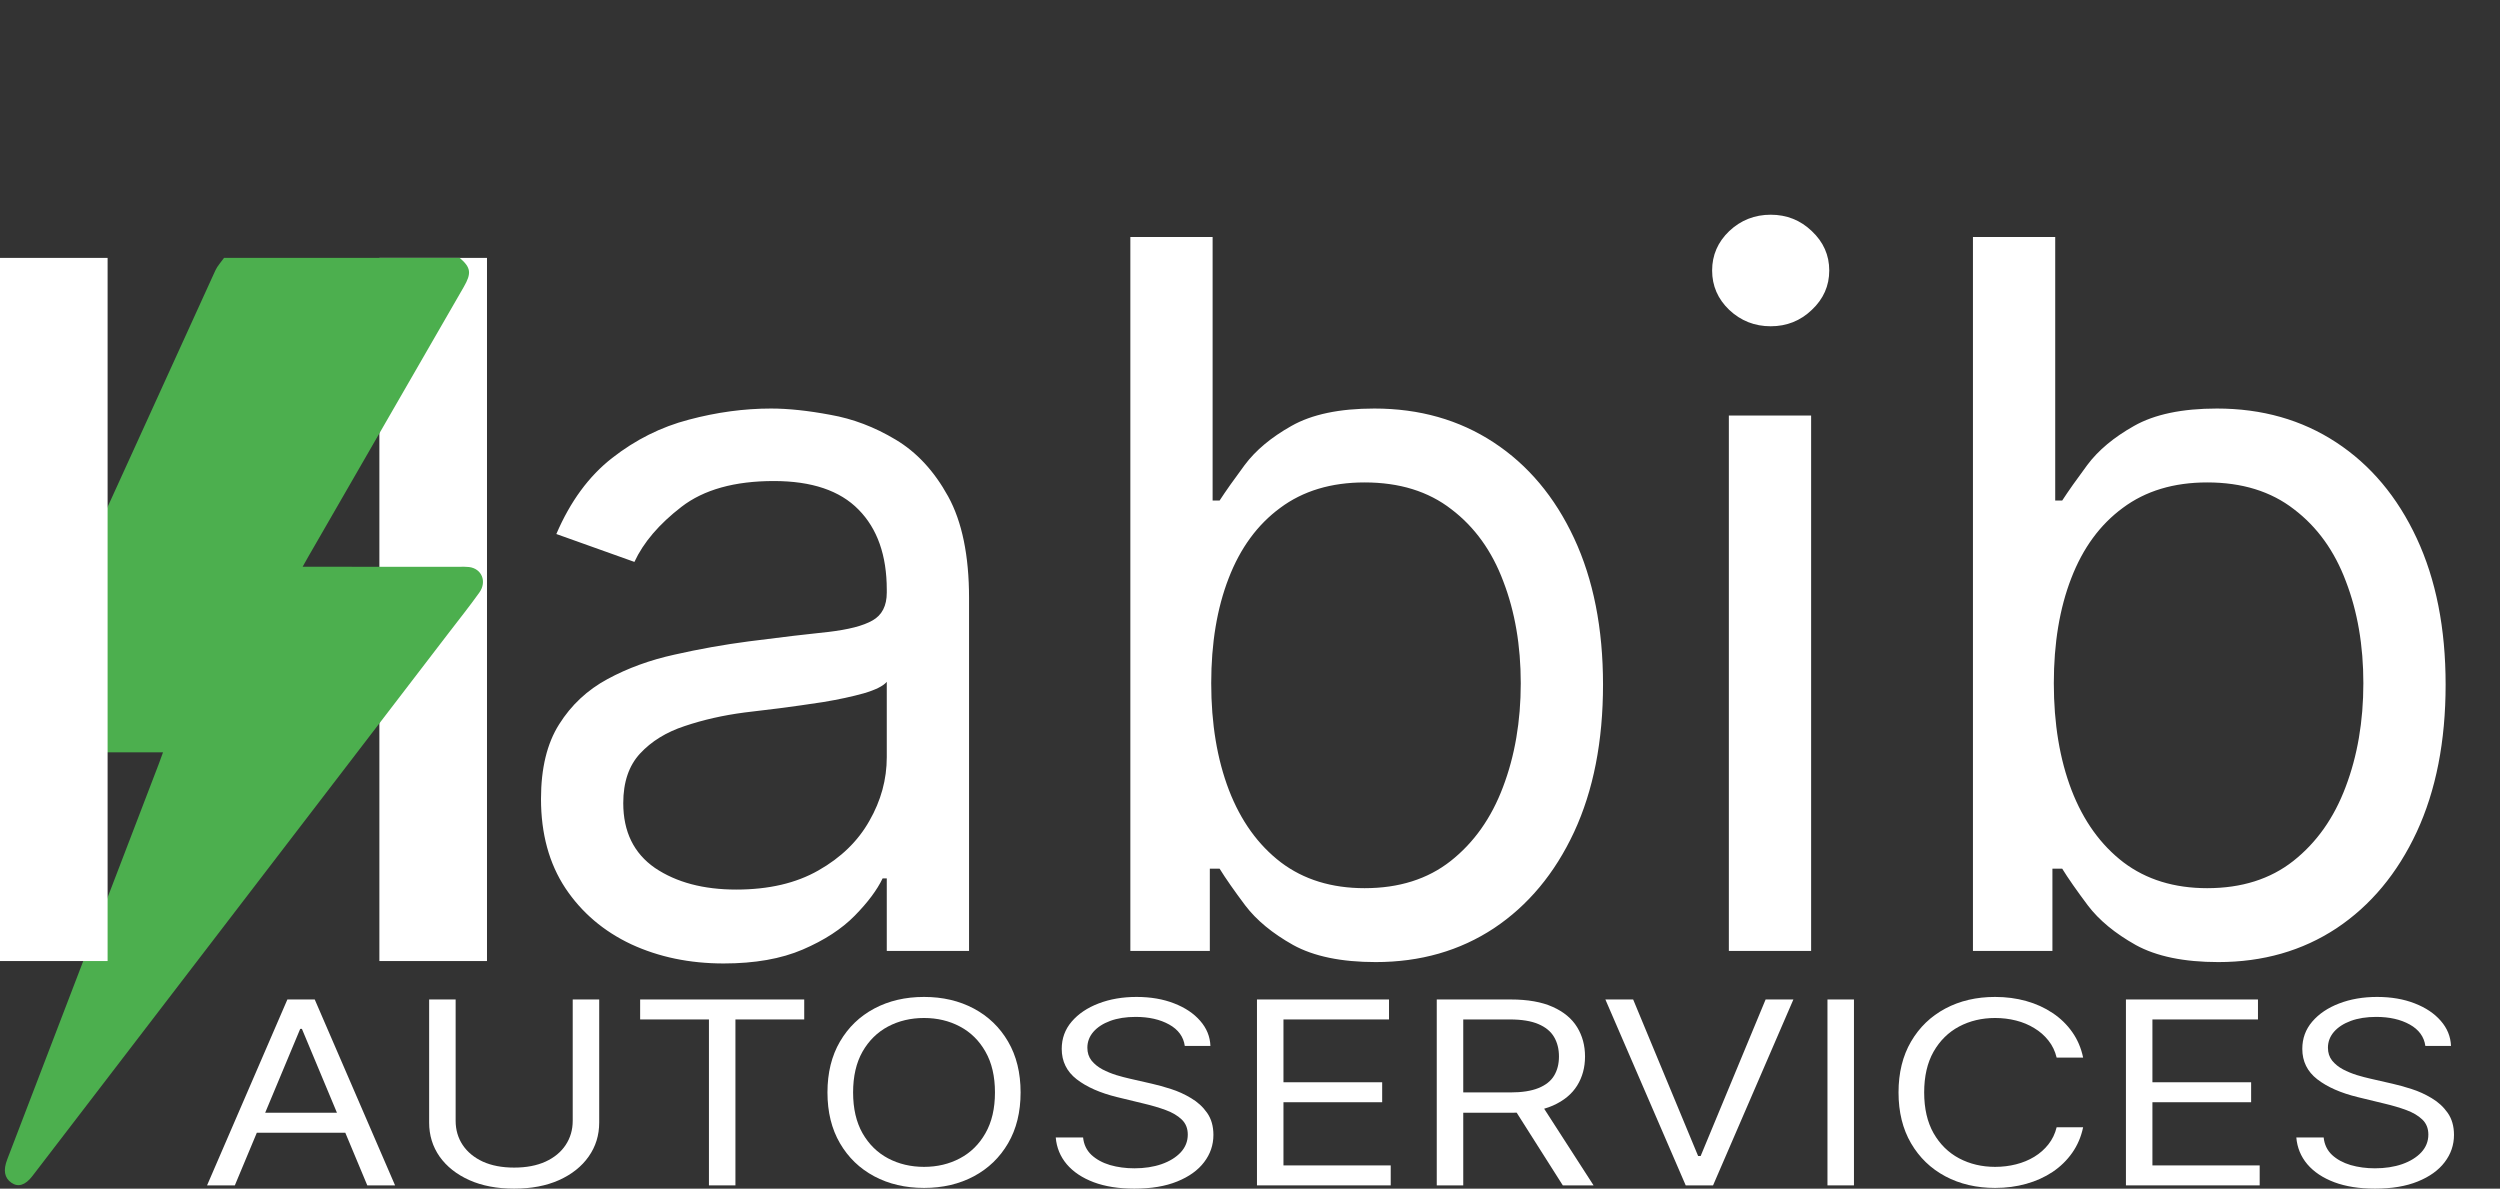
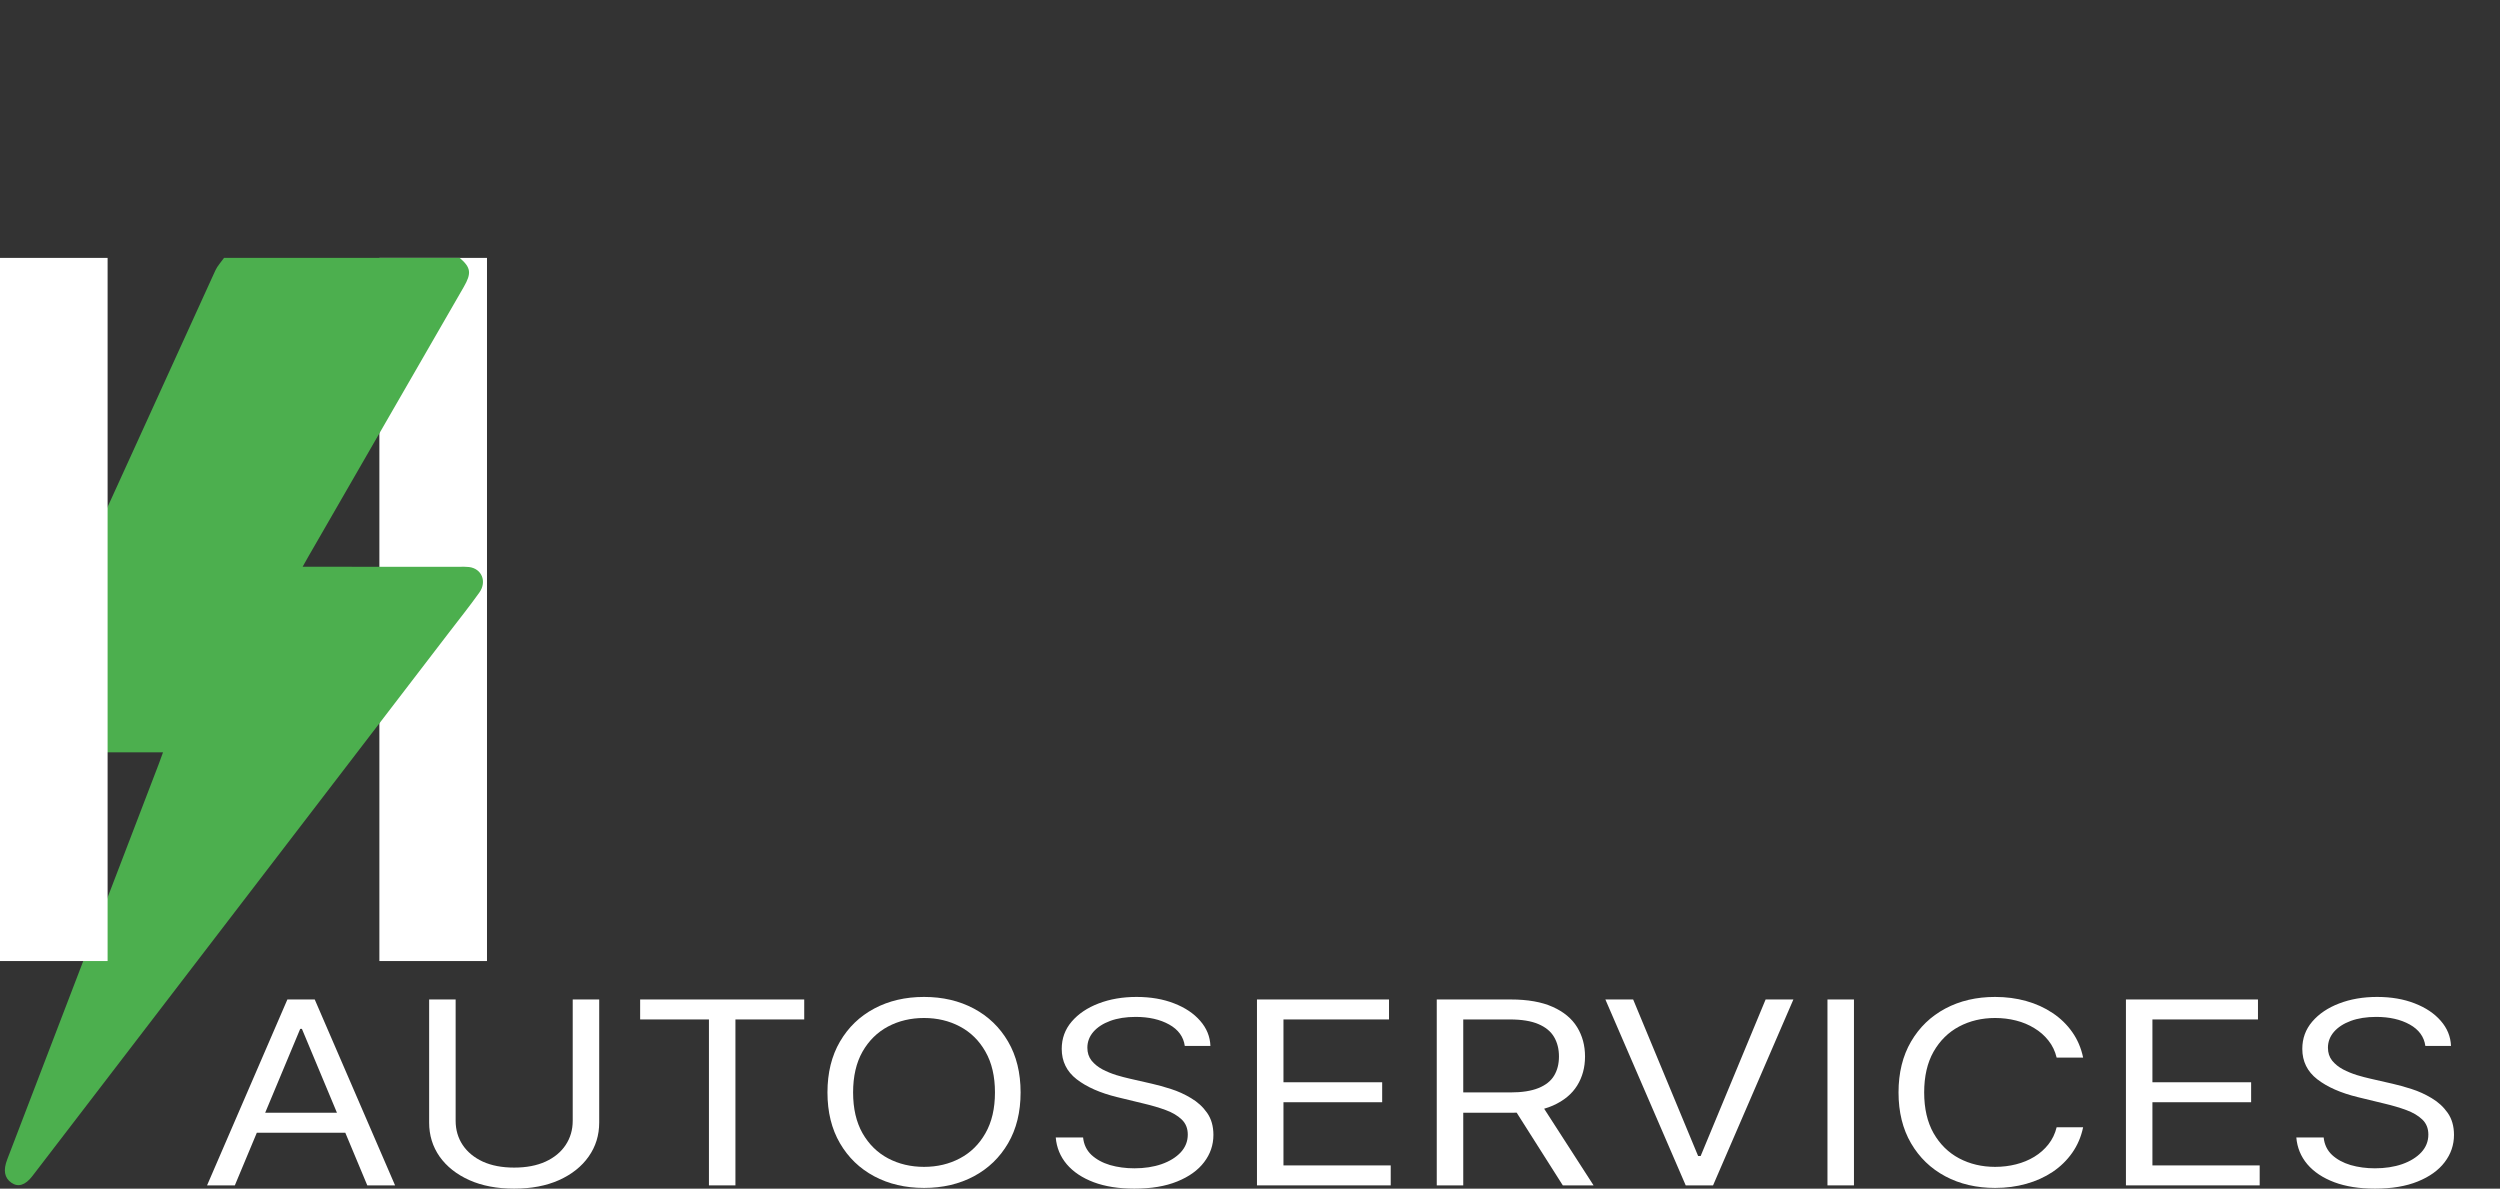
<svg xmlns="http://www.w3.org/2000/svg" width="326" height="155" viewBox="0 0 326 155" fill="none">
  <rect x="0" y="0" width="326" height="155" fill="#333333" stroke="none" />
  <path d="M63.503 125.32H49.472V33.63H63.503V125.32Z" fill="white" />
  <path d="M59.948 33.63C61.408 34.89 61.513 35.614 60.476 37.416C53.701 49.172 46.925 60.926 40.149 72.682C39.958 73.013 39.776 73.347 39.462 73.906H40.74C47.15 73.906 53.562 73.905 59.973 73.907C60.366 73.907 60.764 73.894 61.154 73.939C62.814 74.134 63.533 75.829 62.502 77.275C61.224 79.07 59.849 80.785 58.512 82.53C41.905 104.198 25.297 125.866 8.69 147.534C7.19 149.49 5.696 151.452 4.189 153.4C3.289 154.562 2.348 154.837 1.481 154.226C0.58 153.592 0.396 152.617 0.942 151.19C7.525 134.006 14.11 116.824 20.696 99.641C20.872 99.178 21.036 98.712 21.258 98.103H19.992C14.332 98.103 8.673 98.108 3.013 98.102C0.841 98.101 0.08 96.784 1.042 94.665C10.048 74.862 19.057 55.059 28.082 35.267C28.357 34.665 28.832 34.173 29.213 33.63H59.948Z" fill="#4CAF4E" />
  <path d="M14.031 125.32H0V33.63H14.031V125.32Z" fill="white" />
-   <path d="M94.364 125.636C89.939 125.636 85.924 124.803 82.318 123.136C78.712 121.439 75.849 119 73.727 115.818C71.606 112.606 70.546 108.727 70.546 104.182C70.546 100.182 71.333 96.939 72.909 94.454C74.485 91.939 76.591 89.97 79.227 88.546C81.864 87.121 84.773 86.061 87.954 85.364C91.167 84.636 94.394 84.061 97.636 83.636C101.879 83.091 105.318 82.682 107.955 82.409C110.621 82.106 112.561 81.606 113.773 80.909C115.015 80.212 115.636 79 115.636 77.273V76.909C115.636 72.424 114.409 68.939 111.955 66.454C109.53 63.97 105.848 62.727 100.909 62.727C95.788 62.727 91.773 63.849 88.864 66.091C85.954 68.333 83.909 70.727 82.727 73.273L72.546 69.636C74.364 65.394 76.788 62.091 79.818 59.727C82.879 57.333 86.212 55.667 89.818 54.727C93.454 53.758 97.03 53.273 100.545 53.273C102.788 53.273 105.364 53.545 108.273 54.091C111.212 54.606 114.045 55.682 116.773 57.318C119.53 58.955 121.818 61.424 123.636 64.727C125.455 68.03 126.364 72.454 126.364 78V124H115.636V114.545H115.091C114.364 116.061 113.152 117.682 111.455 119.409C109.758 121.136 107.5 122.606 104.682 123.818C101.864 125.03 98.424 125.636 94.364 125.636ZM96 116C100.242 116 103.818 115.167 106.727 113.5C109.667 111.833 111.879 109.682 113.364 107.045C114.879 104.409 115.636 101.636 115.636 98.727V88.909C115.182 89.454 114.182 89.954 112.636 90.409C111.121 90.833 109.364 91.212 107.364 91.546C105.394 91.849 103.47 92.121 101.591 92.364C99.742 92.576 98.242 92.758 97.091 92.909C94.303 93.273 91.697 93.864 89.273 94.682C86.879 95.47 84.939 96.667 83.454 98.273C82 99.849 81.273 102 81.273 104.727C81.273 108.455 82.651 111.273 85.409 113.182C88.197 115.061 91.727 116 96 116ZM147.398 124V30.909H158.125V65.273H159.034C159.822 64.061 160.913 62.515 162.307 60.636C163.731 58.727 165.761 57.03 168.398 55.545C171.064 54.03 174.67 53.273 179.216 53.273C185.095 53.273 190.277 54.742 194.761 57.682C199.246 60.621 202.746 64.788 205.261 70.182C207.777 75.576 209.034 81.939 209.034 89.273C209.034 96.667 207.777 103.076 205.261 108.5C202.746 113.894 199.261 118.076 194.807 121.045C190.352 123.985 185.216 125.455 179.398 125.455C174.913 125.455 171.322 124.712 168.625 123.227C165.928 121.712 163.852 120 162.398 118.091C160.943 116.152 159.822 114.545 159.034 113.273H157.761V124H147.398ZM157.943 89.091C157.943 94.364 158.716 99.015 160.261 103.045C161.807 107.045 164.064 110.182 167.034 112.455C170.004 114.697 173.64 115.818 177.943 115.818C182.428 115.818 186.17 114.636 189.17 112.273C192.201 109.879 194.473 106.667 195.989 102.636C197.534 98.576 198.307 94.061 198.307 89.091C198.307 84.182 197.549 79.758 196.034 75.818C194.549 71.849 192.292 68.712 189.261 66.409C186.261 64.076 182.489 62.909 177.943 62.909C173.58 62.909 169.913 64.015 166.943 66.227C163.973 68.409 161.731 71.47 160.216 75.409C158.701 79.318 157.943 83.879 157.943 89.091ZM225.443 124V54.182H236.17V124H225.443ZM230.898 42.545C228.807 42.545 227.004 41.833 225.489 40.409C224.004 38.985 223.261 37.273 223.261 35.273C223.261 33.273 224.004 31.561 225.489 30.136C227.004 28.712 228.807 28 230.898 28C232.989 28 234.777 28.712 236.261 30.136C237.777 31.561 238.534 33.273 238.534 35.273C238.534 37.273 237.777 38.985 236.261 40.409C234.777 41.833 232.989 42.545 230.898 42.545ZM257.273 124V30.909H268V65.273H268.909C269.697 64.061 270.788 62.515 272.182 60.636C273.606 58.727 275.636 57.03 278.273 55.545C280.939 54.03 284.545 53.273 289.091 53.273C294.97 53.273 300.152 54.742 304.636 57.682C309.121 60.621 312.621 64.788 315.136 70.182C317.652 75.576 318.909 81.939 318.909 89.273C318.909 96.667 317.652 103.076 315.136 108.5C312.621 113.894 309.136 118.076 304.682 121.045C300.227 123.985 295.091 125.455 289.273 125.455C284.788 125.455 281.197 124.712 278.5 123.227C275.803 121.712 273.727 120 272.273 118.091C270.818 116.152 269.697 114.545 268.909 113.273H267.636V124H257.273ZM267.818 89.091C267.818 94.364 268.591 99.015 270.136 103.045C271.682 107.045 273.939 110.182 276.909 112.455C279.879 114.697 283.515 115.818 287.818 115.818C292.303 115.818 296.045 114.636 299.045 112.273C302.076 109.879 304.348 106.667 305.864 102.636C307.409 98.576 308.182 94.061 308.182 89.091C308.182 84.182 307.424 79.758 305.909 75.818C304.424 71.849 302.167 68.712 299.136 66.409C296.136 64.076 292.364 62.909 287.818 62.909C283.455 62.909 279.788 64.015 276.818 66.227C273.848 68.409 271.606 71.47 270.091 75.409C268.576 79.318 267.818 83.879 267.818 89.091Z" fill="white" />
  <path d="M30.622 154.574H27L37.475 130.331H41.041L51.517 154.574H47.895L39.37 134.167H39.147L30.622 154.574ZM31.959 145.104H46.557V147.708H31.959V145.104Z" fill="white" />
  <path d="M74.682 130.331H78.136V146.383C78.136 148.04 77.677 149.519 76.757 150.821C75.847 152.116 74.561 153.138 72.899 153.887C71.237 154.629 69.286 155 67.048 155C64.81 155 62.86 154.629 61.198 153.887C59.535 153.138 58.245 152.116 57.325 150.821C56.415 149.519 55.96 148.04 55.96 146.383V130.331H59.415V146.146C59.415 147.33 59.721 148.383 60.334 149.306C60.947 150.222 61.82 150.944 62.953 151.473C64.095 151.993 65.46 152.254 67.048 152.254C68.636 152.254 70.001 151.993 71.144 151.473C72.286 150.944 73.159 150.222 73.762 149.306C74.375 148.383 74.682 147.33 74.682 146.146V130.331Z" fill="white" />
  <path d="M83.475 132.936V130.331H104.871V132.936H95.9V154.574H92.446V132.936H83.475Z" fill="white" />
  <path d="M133.086 142.453C133.086 145.009 132.543 147.219 131.456 149.081C130.37 150.944 128.879 152.38 126.985 153.39C125.09 154.4 122.927 154.905 120.494 154.905C118.06 154.905 115.897 154.4 114.002 153.39C112.108 152.38 110.617 150.944 109.531 149.081C108.444 147.219 107.901 145.009 107.901 142.453C107.901 139.896 108.444 137.686 109.531 135.824C110.617 133.961 112.108 132.525 114.002 131.515C115.897 130.505 118.06 130 120.494 130C122.927 130 125.09 130.505 126.985 131.515C128.879 132.525 130.37 133.961 131.456 135.824C132.543 137.686 133.086 139.896 133.086 142.453ZM129.743 142.453C129.743 140.354 129.33 138.582 128.503 137.138C127.686 135.694 126.576 134.601 125.174 133.859C123.781 133.117 122.221 132.746 120.494 132.746C118.766 132.746 117.201 133.117 115.799 133.859C114.406 134.601 113.296 135.694 112.47 137.138C111.653 138.582 111.244 140.354 111.244 142.453C111.244 144.552 111.653 146.323 112.47 147.768C113.296 149.212 114.406 150.305 115.799 151.046C117.201 151.788 118.766 152.159 120.494 152.159C122.221 152.159 123.781 151.788 125.174 151.046C126.576 150.305 127.686 149.212 128.503 147.768C129.33 146.323 129.743 144.552 129.743 142.453Z" fill="white" />
  <path d="M154.496 136.392C154.329 135.193 153.651 134.261 152.462 133.598C151.274 132.936 149.816 132.604 148.089 132.604C146.826 132.604 145.72 132.778 144.773 133.125C143.835 133.472 143.102 133.95 142.572 134.557C142.052 135.165 141.792 135.855 141.792 136.629C141.792 137.276 141.973 137.832 142.335 138.298C142.707 138.756 143.181 139.138 143.756 139.446C144.332 139.746 144.936 139.994 145.567 140.192C146.199 140.381 146.779 140.535 147.308 140.653L150.206 141.316C150.949 141.482 151.775 141.711 152.685 142.003C153.605 142.295 154.482 142.693 155.318 143.198C156.163 143.696 156.86 144.335 157.408 145.116C157.955 145.897 158.229 146.856 158.229 147.992C158.229 149.302 157.825 150.486 157.018 151.544C156.219 152.601 155.049 153.441 153.507 154.065C151.975 154.688 150.113 155 147.921 155C145.878 155 144.109 154.72 142.614 154.16C141.128 153.599 139.958 152.818 139.104 151.816C138.259 150.814 137.78 149.65 137.669 148.324H141.235C141.328 149.239 141.69 149.997 142.322 150.597C142.962 151.188 143.77 151.63 144.745 151.922C145.73 152.206 146.788 152.348 147.921 152.348C149.24 152.348 150.424 152.167 151.473 151.804C152.523 151.433 153.354 150.92 153.967 150.265C154.58 149.602 154.886 148.829 154.886 147.945C154.886 147.14 154.622 146.485 154.092 145.98C153.563 145.475 152.866 145.065 152.003 144.749C151.139 144.433 150.206 144.157 149.203 143.92L145.693 143.068C143.464 142.524 141.699 141.746 140.399 140.736C139.099 139.726 138.449 138.404 138.449 136.771C138.449 135.414 138.881 134.23 139.745 133.22C140.617 132.202 141.788 131.413 143.255 130.852C144.731 130.284 146.38 130 148.2 130C150.039 130 151.673 130.28 153.103 130.84C154.533 131.393 155.666 132.15 156.502 133.113C157.347 134.076 157.793 135.169 157.839 136.392H154.496Z" fill="white" />
  <path d="M163.909 154.574V130.331H181.127V132.936H167.364V141.127H180.235V143.731H167.364V151.97H181.349V154.574H163.909Z" fill="white" />
  <path d="M187.353 154.574V130.331H196.993C199.221 130.331 201.051 130.655 202.481 131.302C203.911 131.941 204.97 132.821 205.657 133.942C206.344 135.062 206.688 136.337 206.688 137.765C206.688 139.193 206.344 140.46 205.657 141.565C204.97 142.67 203.916 143.538 202.495 144.169C201.074 144.792 199.259 145.104 197.048 145.104H189.248V142.453H196.937C198.46 142.453 199.686 142.263 200.614 141.884C201.552 141.506 202.23 140.969 202.648 140.275C203.075 139.572 203.289 138.736 203.289 137.765C203.289 136.795 203.075 135.946 202.648 135.22C202.221 134.494 201.538 133.934 200.6 133.539C199.663 133.137 198.423 132.936 196.881 132.936H190.808V154.574H187.353ZM200.782 143.684L207.802 154.574H203.79L196.881 143.684H200.782Z" fill="white" />
  <path d="M212.963 130.331L221.433 150.739H221.767L230.236 130.331H233.858L223.383 154.574H219.817L209.341 130.331H212.963Z" fill="white" />
  <path d="M241.756 130.331V154.574H238.302V130.331H241.756Z" fill="white" />
  <path d="M271.639 137.907H268.185C267.98 137.063 267.623 136.321 267.112 135.682C266.61 135.043 265.998 134.506 265.273 134.072C264.558 133.63 263.764 133.299 262.891 133.078C262.018 132.857 261.108 132.746 260.161 132.746C258.434 132.746 256.869 133.117 255.467 133.859C254.074 134.601 252.964 135.694 252.137 137.138C251.32 138.582 250.912 140.354 250.912 142.453C250.912 144.552 251.32 146.323 252.137 147.768C252.964 149.212 254.074 150.305 255.467 151.046C256.869 151.788 258.434 152.159 260.161 152.159C261.108 152.159 262.018 152.049 262.891 151.828C263.764 151.607 264.558 151.279 265.273 150.845C265.998 150.403 266.61 149.863 267.112 149.223C267.623 148.576 267.98 147.835 268.185 146.998H271.639C271.379 148.237 270.905 149.346 270.218 150.324C269.531 151.303 268.677 152.135 267.655 152.822C266.634 153.501 265.487 154.018 264.215 154.373C262.952 154.728 261.6 154.905 260.161 154.905C257.728 154.905 255.564 154.4 253.67 153.39C251.775 152.38 250.285 150.944 249.198 149.081C248.112 147.219 247.568 145.009 247.568 142.453C247.568 139.896 248.112 137.686 249.198 135.824C250.285 133.961 251.775 132.525 253.67 131.515C255.564 130.505 257.728 130 260.161 130C261.6 130 262.952 130.178 264.215 130.533C265.487 130.888 266.634 131.409 267.655 132.095C268.677 132.774 269.531 133.602 270.218 134.581C270.905 135.552 271.379 136.66 271.639 137.907Z" fill="white" />
  <path d="M277.221 154.574V130.331H294.439V132.936H280.676V141.127H293.547V143.731H280.676V151.97H294.662V154.574H277.221Z" fill="white" />
  <path d="M316.267 136.392C316.1 135.193 315.422 134.261 314.233 133.598C313.044 132.936 311.586 132.604 309.859 132.604C308.596 132.604 307.491 132.778 306.544 133.125C305.606 133.472 304.872 133.95 304.343 134.557C303.823 135.165 303.563 135.855 303.563 136.629C303.563 137.276 303.744 137.832 304.106 138.298C304.478 138.756 304.951 139.138 305.527 139.446C306.103 139.746 306.706 139.994 307.338 140.192C307.969 140.381 308.55 140.535 309.079 140.653L311.976 141.316C312.719 141.482 313.546 141.711 314.456 142.003C315.375 142.295 316.253 142.693 317.089 143.198C317.934 143.696 318.63 144.335 319.178 145.116C319.726 145.897 320 146.856 320 147.992C320 149.302 319.596 150.486 318.788 151.544C317.989 152.601 316.819 153.441 315.278 154.065C313.746 154.688 311.884 155 309.692 155C307.649 155 305.88 154.72 304.385 154.16C302.899 153.599 301.729 152.818 300.874 151.816C300.029 150.814 299.551 149.65 299.44 148.324H303.006C303.098 149.239 303.461 149.997 304.092 150.597C304.733 151.188 305.541 151.63 306.516 151.922C307.5 152.206 308.559 152.348 309.692 152.348C311.011 152.348 312.195 152.167 313.244 151.804C314.293 151.433 315.125 150.92 315.737 150.265C316.35 149.602 316.657 148.829 316.657 147.945C316.657 147.14 316.392 146.485 315.863 145.98C315.334 145.475 314.637 145.065 313.773 144.749C312.91 144.433 311.976 144.157 310.973 143.92L307.463 143.068C305.234 142.524 303.47 141.746 302.17 140.736C300.87 139.726 300.22 138.404 300.22 136.771C300.22 135.414 300.651 134.23 301.515 133.22C302.388 132.202 303.558 131.413 305.025 130.852C306.502 130.284 308.15 130 309.971 130C311.809 130 313.444 130.28 314.874 130.84C316.304 131.393 317.437 132.15 318.273 133.113C319.118 134.076 319.564 135.169 319.61 136.392H316.267Z" fill="white" />
</svg>